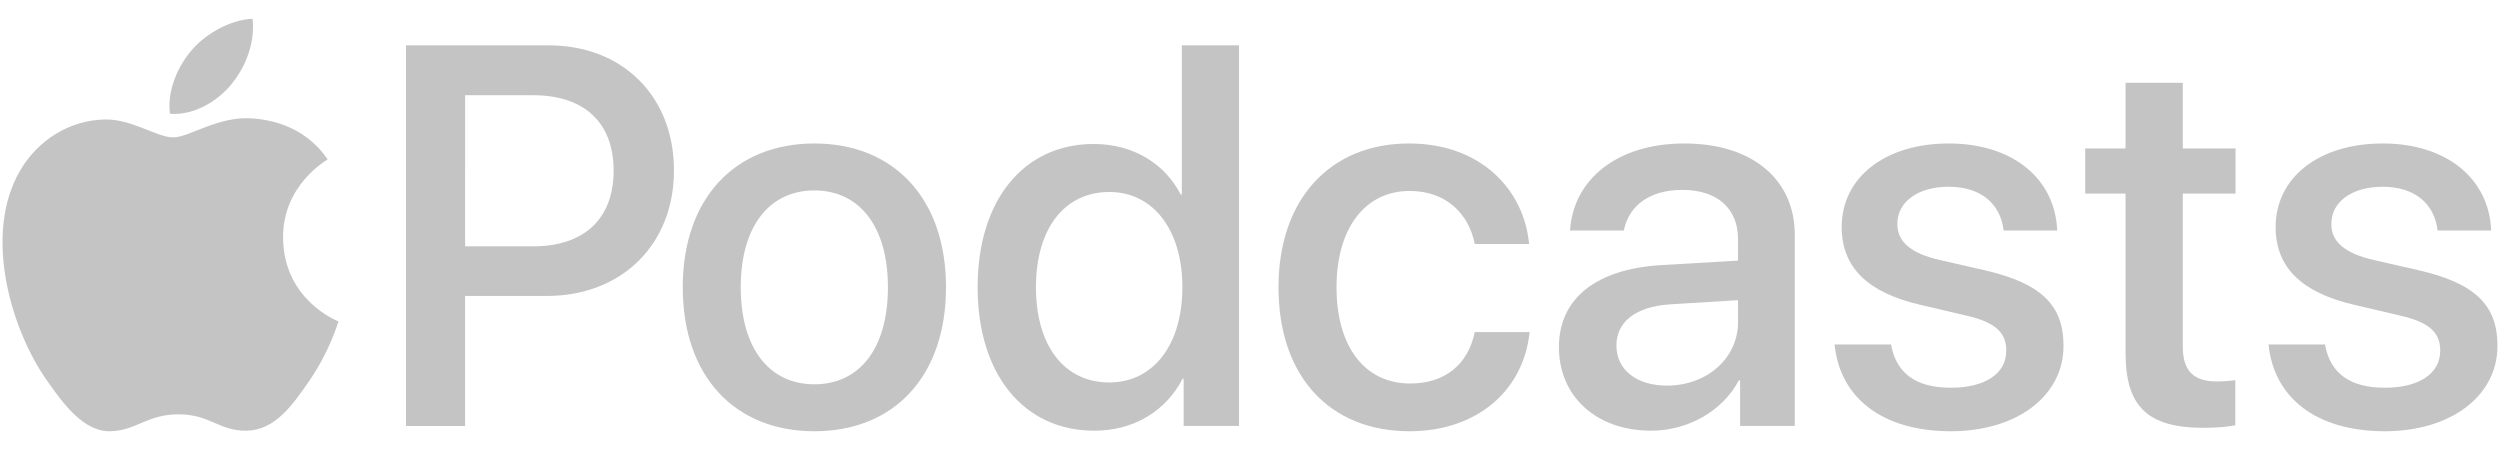
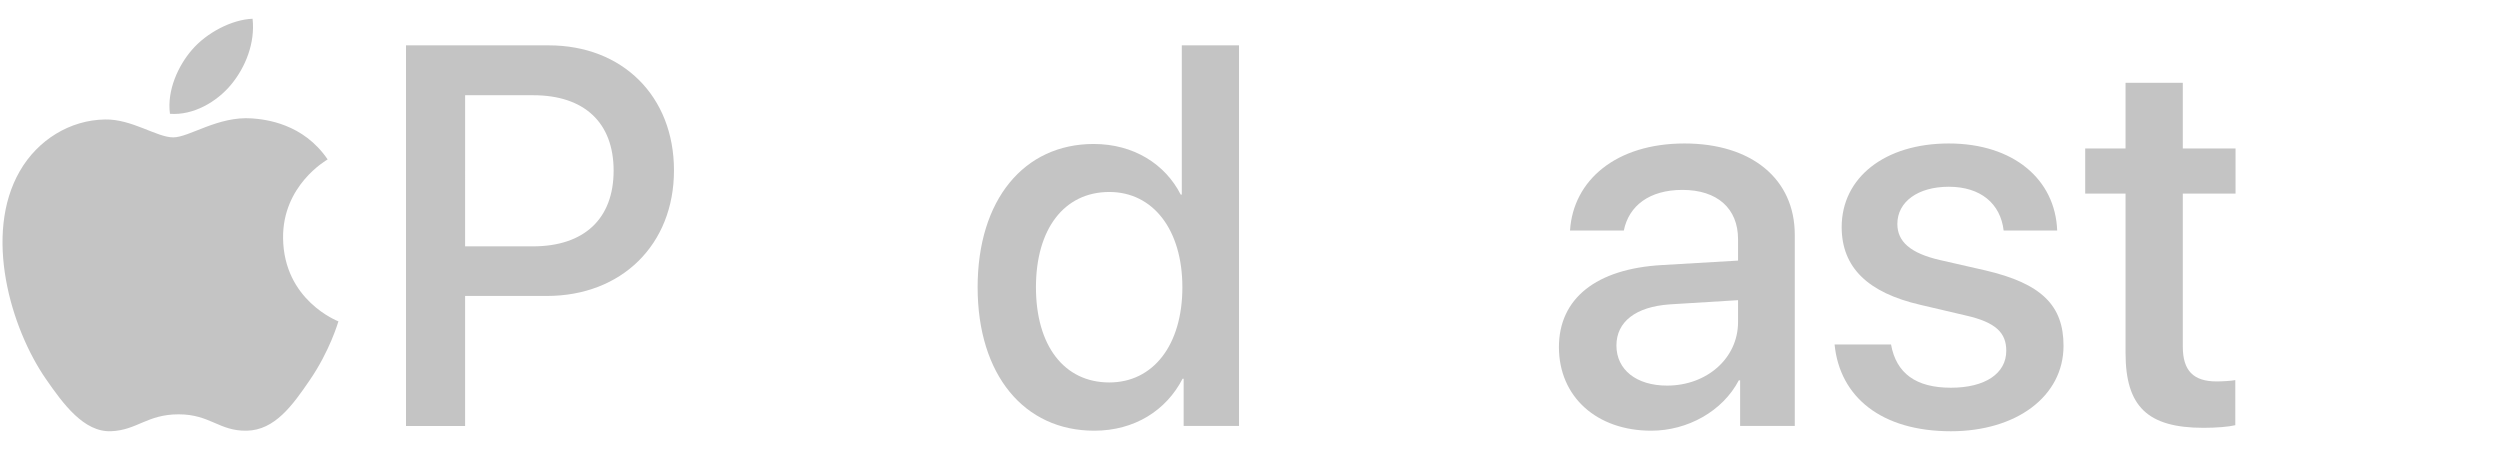
<svg xmlns="http://www.w3.org/2000/svg" width="100" height="18" viewBox="0 0 100 18" fill="none">
  <path d="M10.082 4.736C8.724 4.635 7.571 5.495 6.928 5.495C6.275 5.495 5.27 4.758 4.204 4.779C2.803 4.799 1.512 5.593 0.791 6.847C-0.664 9.372 0.42 13.113 1.837 15.161C2.53 16.162 3.356 17.291 4.442 17.249C5.487 17.207 5.882 16.573 7.146 16.573C8.408 16.573 8.765 17.249 9.869 17.228C10.995 17.207 11.706 16.207 12.394 15.2C13.19 14.038 13.517 12.913 13.537 12.854C13.512 12.844 11.345 12.013 11.323 9.516C11.303 7.428 13.027 6.424 13.106 6.377C12.126 4.934 10.615 4.776 10.082 4.736Z" fill="#C4C4C4" />
  <path d="M9.245 3.384C9.822 2.687 10.21 1.716 10.103 0.75C9.273 0.783 8.269 1.303 7.673 2C7.139 2.617 6.671 3.606 6.798 4.552C7.724 4.623 8.668 4.082 9.245 3.384Z" fill="#C4C4C4" />
  <path d="M21.948 1.814C24.902 1.814 26.959 3.85 26.959 6.815C26.959 9.79 24.859 11.838 21.874 11.838H18.604V17.04H16.24V1.814H21.948ZM18.604 9.854H21.316C23.373 9.854 24.545 8.746 24.545 6.826C24.545 4.906 23.374 3.809 21.327 3.809H18.605L18.604 9.854Z" fill="#C4C4C4" />
-   <path d="M27.31 11.489C27.31 7.923 29.41 5.739 32.575 5.739C35.74 5.739 37.84 7.923 37.84 11.489C37.84 15.066 35.751 17.25 32.575 17.25C29.399 17.25 27.31 15.066 27.31 11.489ZM35.517 11.489C35.517 9.03 34.356 7.617 32.574 7.617C30.791 7.617 29.63 9.031 29.63 11.489C29.63 13.957 30.791 15.372 32.574 15.372C34.368 15.372 35.517 13.959 35.517 11.489Z" fill="#C4C4C4" />
  <path d="M39.105 11.489C39.105 7.985 40.962 5.759 43.748 5.759C45.341 5.759 46.607 6.561 47.229 7.785H47.272V1.813H49.561V17.038H47.346V15.15H47.303C46.65 16.416 45.383 17.228 43.77 17.228C40.963 17.229 39.105 14.992 39.105 11.489ZM41.438 11.489C41.438 13.831 42.567 15.298 44.372 15.298C46.123 15.298 47.295 13.81 47.295 11.489C47.295 9.189 46.124 7.679 44.372 7.679C42.567 7.68 41.438 9.157 41.438 11.489Z" fill="#C4C4C4" />
-   <path d="M58.99 9.759C58.758 8.577 57.872 7.638 56.384 7.638C54.622 7.638 53.461 9.105 53.461 11.489C53.461 13.925 54.633 15.34 56.405 15.34C57.808 15.34 58.727 14.57 58.99 13.283H61.184C60.942 15.646 59.052 17.25 56.383 17.25C53.207 17.25 51.14 15.076 51.14 11.489C51.14 7.965 53.208 5.739 56.362 5.739C59.221 5.739 60.962 7.574 61.163 9.759H58.99Z" fill="#C4C4C4" />
  <path d="M62.357 13.884C62.357 11.942 63.845 10.75 66.483 10.602L69.522 10.424V9.569C69.522 8.334 68.688 7.596 67.296 7.596C65.977 7.596 65.154 8.229 64.953 9.221H62.801C62.927 7.216 64.636 5.739 67.38 5.739C70.07 5.739 71.791 7.163 71.791 9.389V17.038H69.605V15.213H69.552C68.909 16.447 67.505 17.228 66.049 17.228C63.877 17.229 62.357 15.879 62.357 13.884ZM69.522 12.882V12.007L66.789 12.175C65.427 12.27 64.657 12.871 64.657 13.82C64.657 14.791 65.459 15.424 66.682 15.424C68.277 15.424 69.522 14.327 69.522 12.882Z" fill="#C4C4C4" />
  <path d="M77.95 5.739C80.535 5.739 82.213 7.174 82.287 9.221H80.146C80.02 8.145 79.227 7.47 77.951 7.47C76.717 7.47 75.894 8.071 75.894 8.958C75.894 9.654 76.401 10.128 77.604 10.403L79.407 10.814C81.676 11.342 82.541 12.228 82.541 13.831C82.541 15.857 80.653 17.25 78.036 17.25C75.261 17.25 73.593 15.888 73.383 13.779H75.641C75.851 14.939 76.644 15.509 78.036 15.509C79.407 15.509 80.251 14.939 80.251 14.032C80.251 13.315 79.84 12.892 78.626 12.618L76.822 12.195C74.713 11.71 73.667 10.697 73.667 9.083C73.667 7.1 75.397 5.739 77.95 5.739Z" fill="#C4C4C4" />
  <path d="M87.312 3.312V5.939H89.422V7.744H87.312V13.864C87.312 14.824 87.734 15.257 88.662 15.257C88.894 15.257 89.264 15.236 89.412 15.204V17.008C89.158 17.071 88.653 17.113 88.146 17.113C85.899 17.113 85.022 16.258 85.022 14.117V7.744H83.408V5.939H85.022V3.312H87.312Z" fill="#C4C4C4" />
-   <path d="M95.309 5.739C97.894 5.739 99.571 7.174 99.646 9.221H97.504C97.378 8.145 96.586 7.47 95.31 7.47C94.076 7.47 93.253 8.071 93.253 8.958C93.253 9.654 93.76 10.128 94.962 10.403L96.766 10.814C99.035 11.342 99.899 12.228 99.899 13.831C99.899 15.857 98.011 17.25 95.394 17.25C92.62 17.25 90.952 15.888 90.741 13.779H92.999C93.21 14.939 94.002 15.509 95.394 15.509C96.766 15.509 97.609 14.939 97.609 14.032C97.609 13.315 97.198 12.892 95.984 12.618L94.181 12.195C92.071 11.71 91.025 10.697 91.025 9.083C91.025 7.1 92.755 5.739 95.309 5.739Z" fill="#C4C4C4" />
</svg>